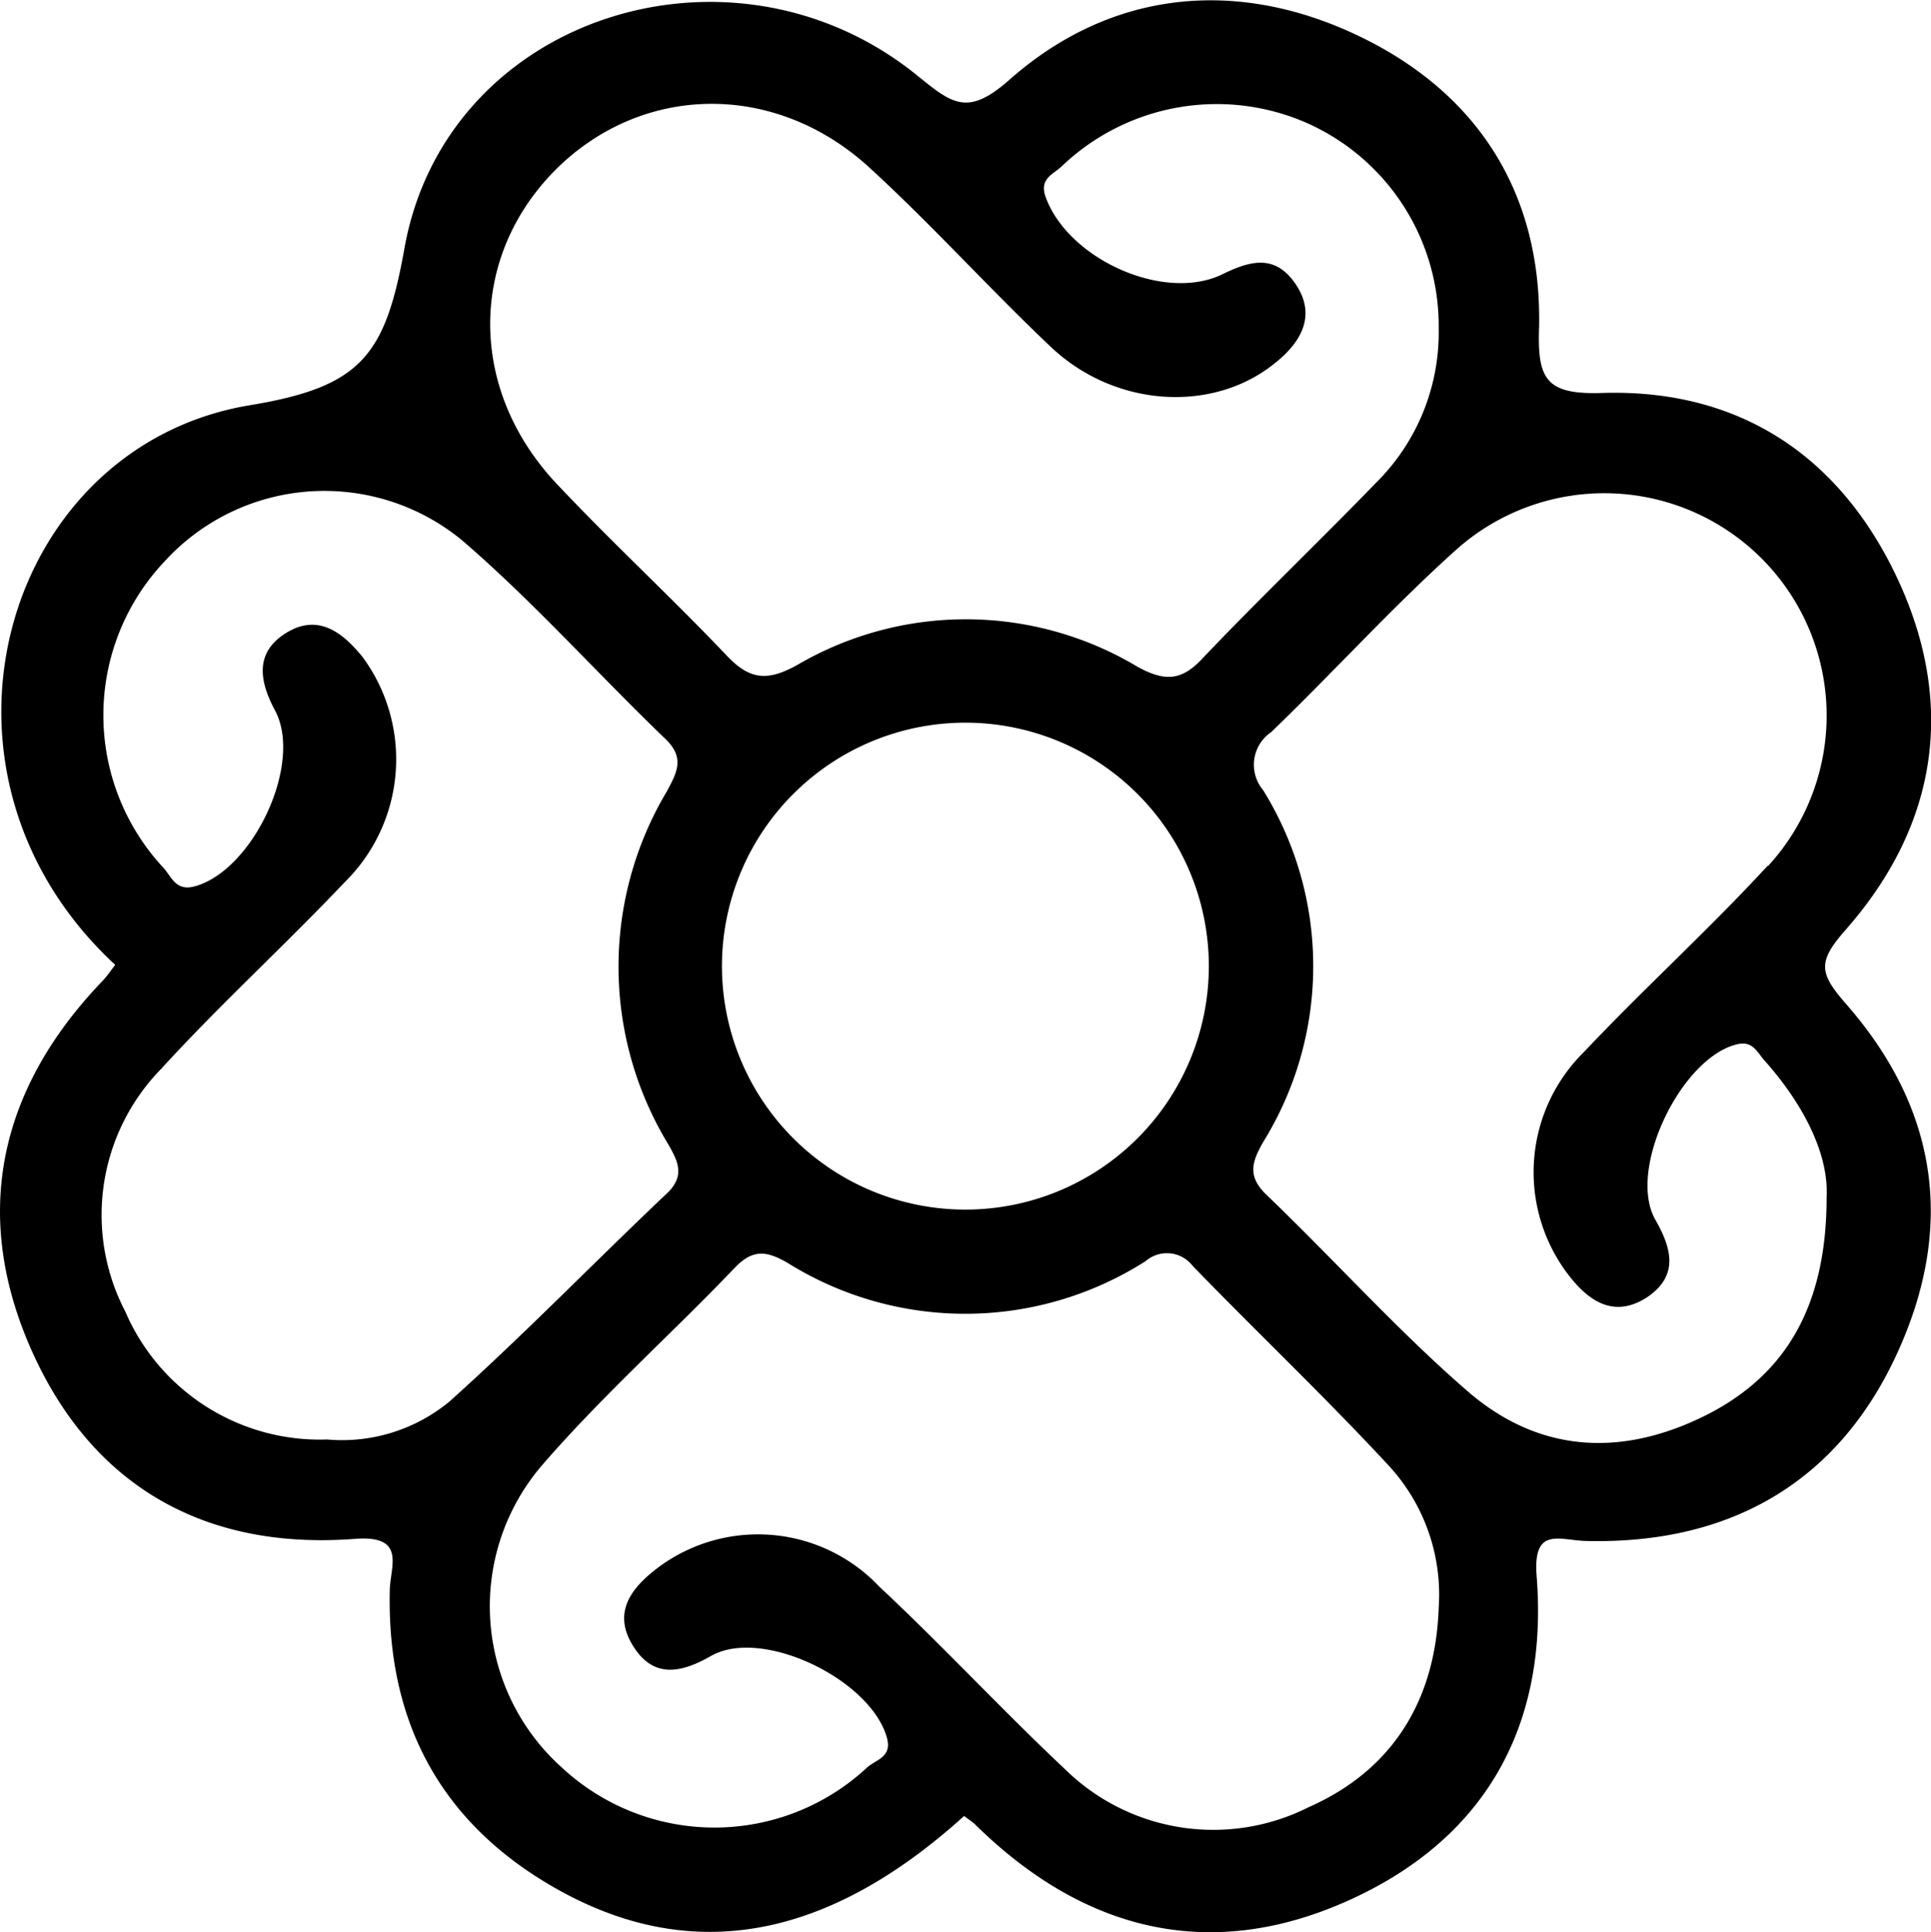
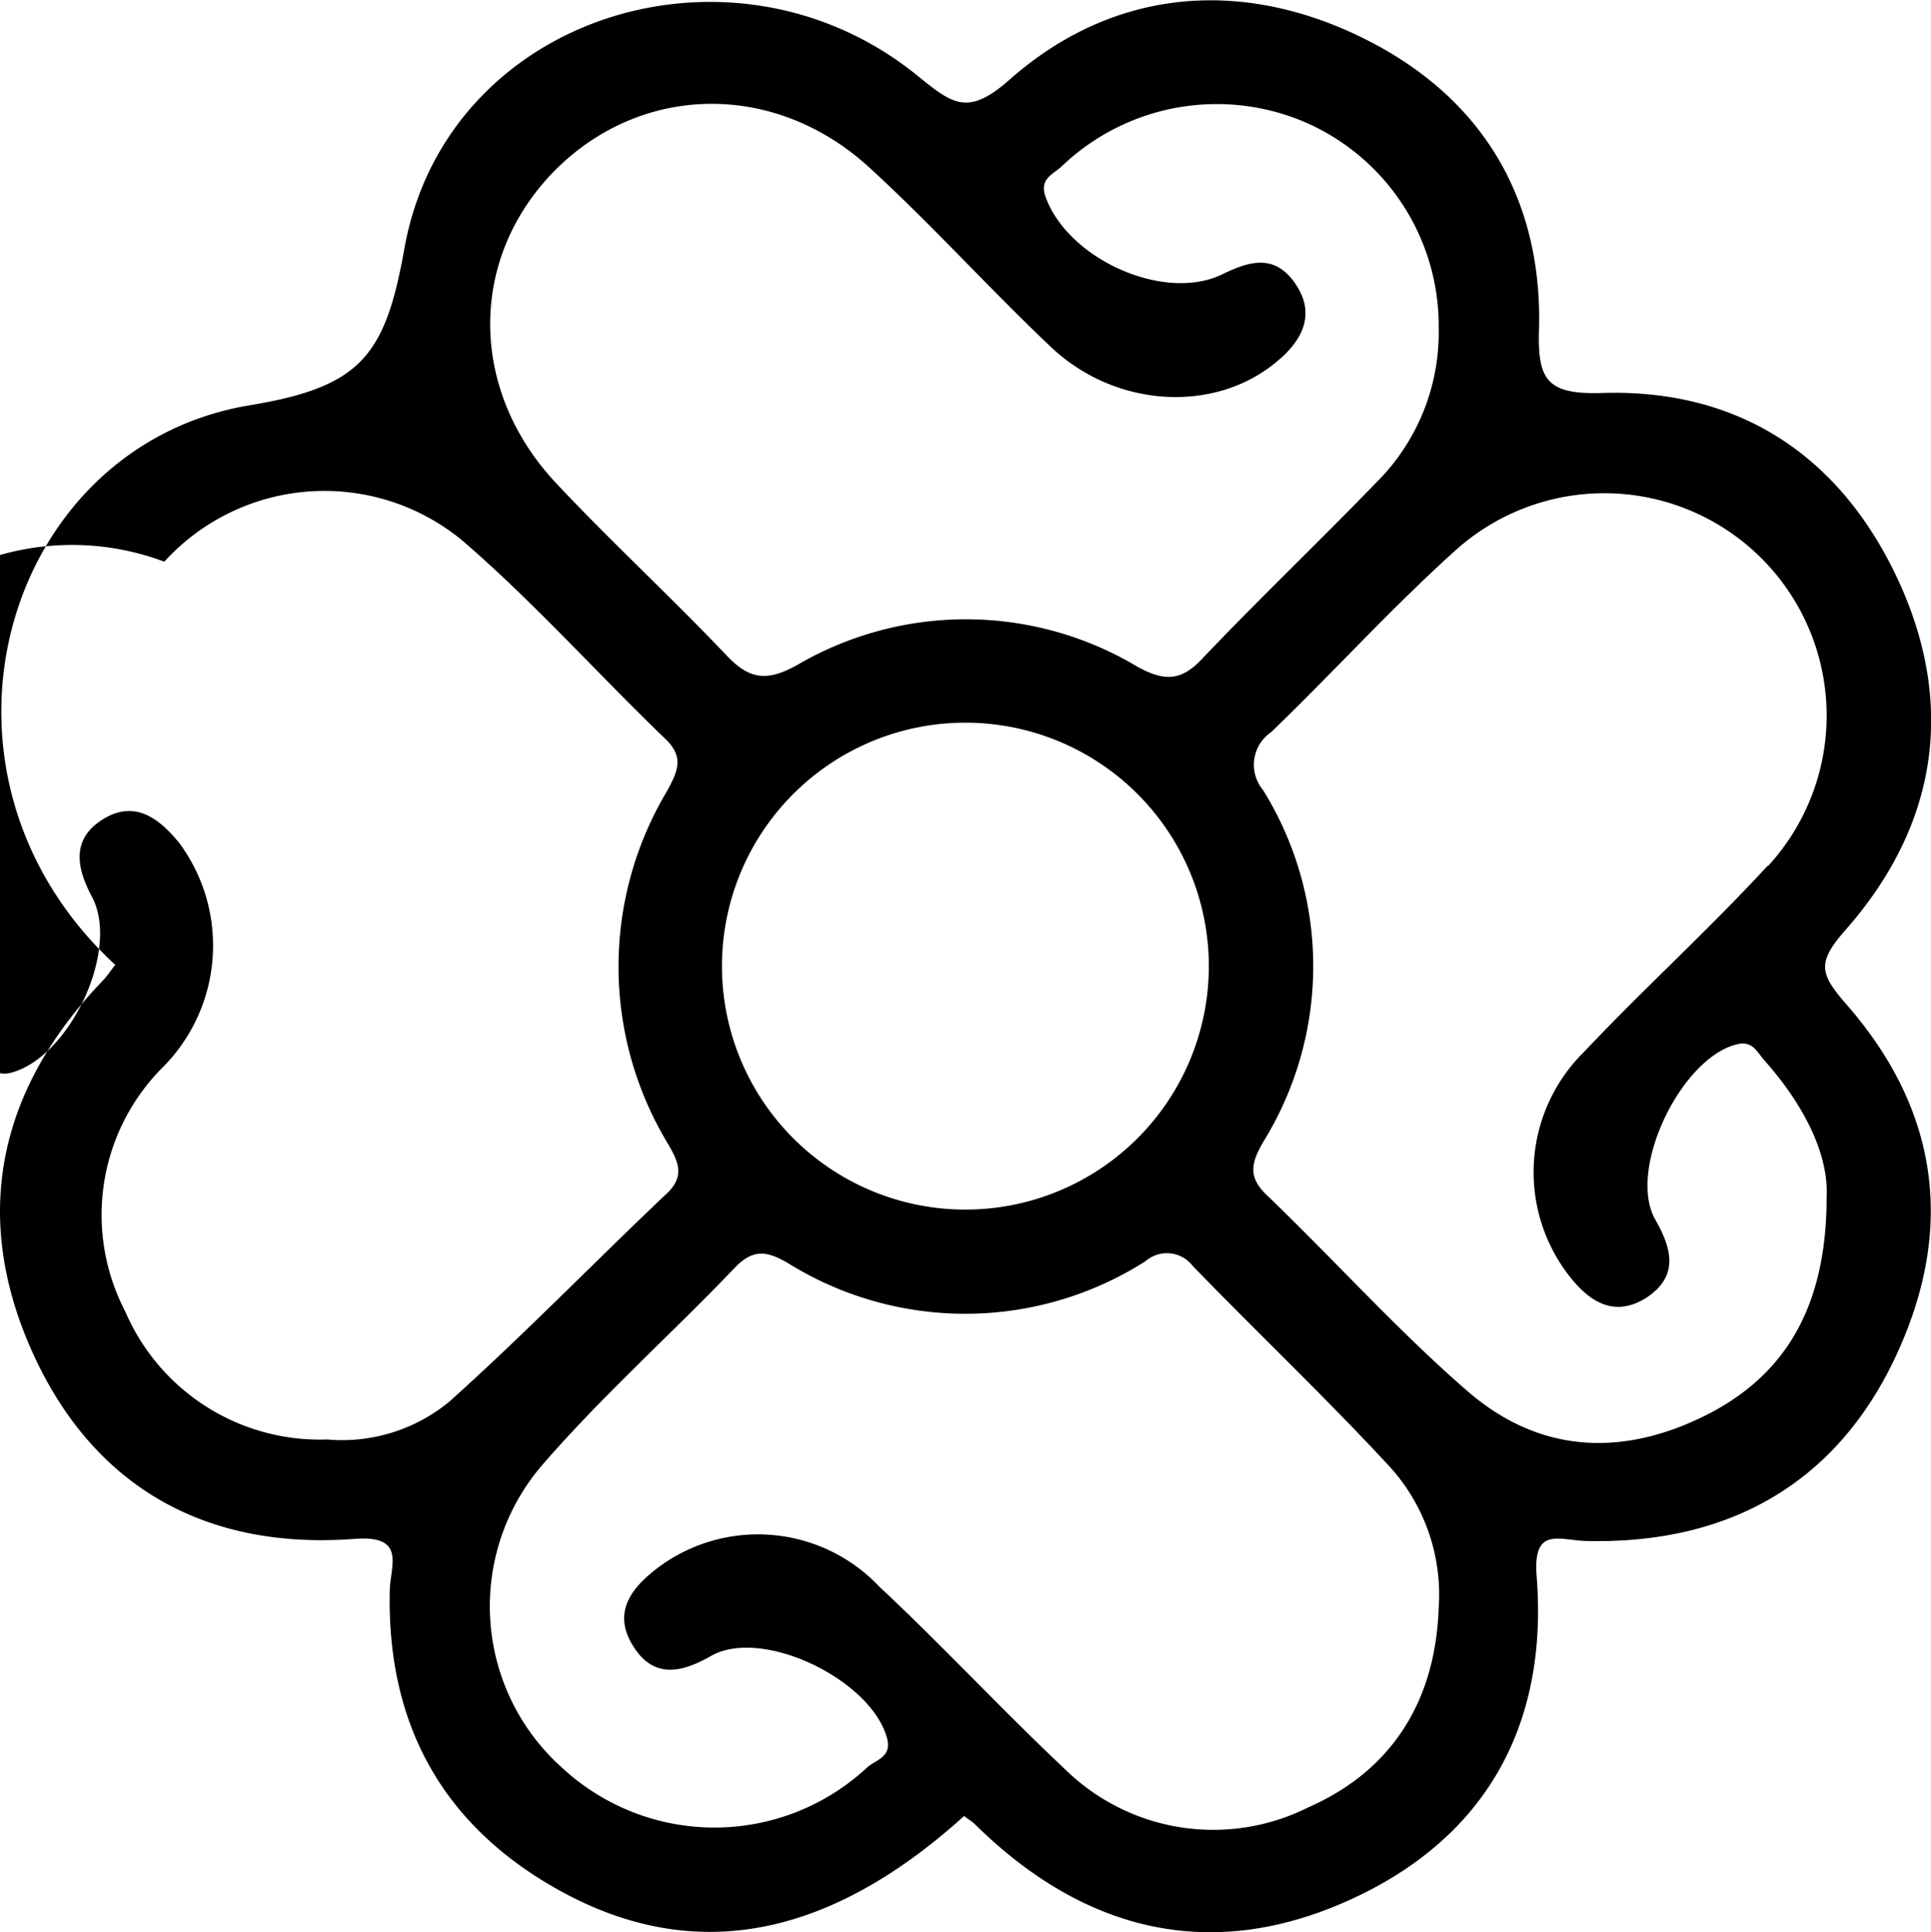
<svg xmlns="http://www.w3.org/2000/svg" viewBox="0 0 92.49 92.54">
  <g id="Layer_2" data-name="Layer 2">
    <g id="Layer_1-2" data-name="Layer 1">
-       <path d="M90.88,27.7c-2.76-5.88-7.59-9.09-14.16-8.88-2.74.09-3.09-.72-3-3.22.11-6.42-3-11.21-8.73-13.92S53.25-.51,48.35,3.82C46.38,5.56,45.64,5,44,3.67,35.16-3.58,21.37.7,19.37,11.9c-.92,5.16-2.09,6.63-7.42,7.51C.14,21.38-4.44,37,5.52,46.21c-.2.25-.38.53-.61.77C0,52.09-1.37,58.06,1.45,64.53,4.35,71.16,9.79,74.25,17,73.7c2.47-.19,1.7,1.3,1.67,2.43-.16,6.56,2.63,11.46,8.37,14.54,6.36,3.4,12.74,2.09,19.14-3.7.17.14.36.25.52.4,5.13,5.06,11.15,6.63,17.77,3.7s9.71-8.36,9.13-15.61c-.18-2.37,1.1-1.69,2.36-1.66,6.81.17,12-2.73,14.86-8.88s2-11.82-2.4-16.84c-1.28-1.47-1.39-2,0-3.57C92.8,39.52,93.7,33.73,90.88,27.7ZM26.59,8.15C30.73,4,37.13,3.86,41.68,8.06c3,2.75,5.71,5.77,8.66,8.56,3.11,2.94,7.86,3.17,10.8.71,1.23-1,1.9-2.27.92-3.72s-2.17-1.13-3.5-.48c-2.77,1.36-7.35-.69-8.46-3.65-.36-.93.35-1.12.77-1.53A10.74,10.74,0,0,1,62.48,5.84a10.63,10.63,0,0,1,6.43,9.87,10.13,10.13,0,0,1-3,7.41c-2.75,2.84-5.61,5.57-8.33,8.43-1,1.07-1.81,1.09-3.1.38a16,16,0,0,0-16.3-.08c-1.41.78-2.26.72-3.36-.44-2.64-2.78-5.47-5.39-8.1-8.18C22.42,18.72,22.42,12.36,26.59,8.15ZM57.9,46.34a11.66,11.66,0,1,1-23.32-.14,11.66,11.66,0,1,1,23.32.14ZM21.53,67.12a8.07,8.07,0,0,1-5.86,1.82A10.14,10.14,0,0,1,6,62.81,10,10,0,0,1,7.72,51.19c2.81-3.08,5.9-5.89,8.77-8.92a8.26,8.26,0,0,0,.88-10.8c-1-1.24-2.17-2.08-3.66-1.16s-1.32,2.26-.53,3.73c1.35,2.55-1.08,7.66-3.86,8.41-.92.25-1.11-.49-1.52-.92A10.72,10.72,0,0,1,7.87,26.9a10.37,10.37,0,0,1,14.29-1c3.4,2.93,6.41,6.31,9.65,9.43,1,.92.65,1.61.13,2.57A16.38,16.38,0,0,0,32,54.79c.47.82.81,1.49,0,2.31C28.48,60.43,25.12,63.9,21.53,67.12ZM62.66,86.56A10.14,10.14,0,0,1,51,84.72C48,81.9,45.15,78.82,42.13,76a8,8,0,0,0-10.51-1c-1.36,1-2.34,2.21-1.27,3.87.95,1.49,2.23,1.28,3.7.44,2.45-1.4,7.65,1.12,8.43,3.91.27.94-.55,1.06-.95,1.43a10.73,10.73,0,0,1-14.62,0A10.37,10.37,0,0,1,26,70.13c2.87-3.31,6.16-6.24,9.19-9.41.88-.92,1.54-.81,2.53-.24a16.07,16.07,0,0,0,17.15-.08,1.56,1.56,0,0,1,2.26.23c3.13,3.23,6.4,6.33,9.45,9.63A9.11,9.11,0,0,1,68.91,77C68.76,81.4,66.73,84.77,62.66,86.56Zm22-45.09c-2.82,3.06-5.92,5.87-8.78,8.9A8.08,8.08,0,0,0,75,60.89c1,1.37,2.25,2.3,3.89,1.24,1.48-1,1.23-2.26.4-3.71-1.38-2.4,1.25-7.8,3.93-8.41.73-.17.94.38,1.27.75,1.89,2.12,3.11,4.5,3,6.58,0,5.35-2.06,8.68-6.07,10.58s-7.83,1.55-11.1-1.27-6.4-6.3-9.64-9.41c-.95-.9-.72-1.59-.18-2.54a16,16,0,0,0,0-16.86,1.89,1.89,0,0,1,.39-2.78c3-2.89,5.81-6,8.9-8.77a10.65,10.65,0,0,1,14.9,15.18Z" />
+       <path d="M90.88,27.7c-2.76-5.88-7.59-9.09-14.16-8.88-2.74.09-3.09-.72-3-3.22.11-6.42-3-11.21-8.73-13.92S53.25-.51,48.35,3.82C46.38,5.56,45.64,5,44,3.67,35.16-3.58,21.37.7,19.37,11.9c-.92,5.16-2.09,6.63-7.42,7.51C.14,21.38-4.44,37,5.52,46.21c-.2.25-.38.53-.61.77C0,52.09-1.37,58.06,1.45,64.53,4.35,71.16,9.79,74.25,17,73.7c2.47-.19,1.7,1.3,1.67,2.43-.16,6.56,2.63,11.46,8.37,14.54,6.36,3.4,12.74,2.09,19.14-3.7.17.14.36.25.52.4,5.13,5.06,11.15,6.63,17.77,3.7s9.71-8.36,9.13-15.61c-.18-2.37,1.1-1.69,2.36-1.66,6.81.17,12-2.73,14.86-8.88s2-11.82-2.4-16.84c-1.28-1.47-1.39-2,0-3.57C92.8,39.52,93.7,33.73,90.88,27.7ZM26.59,8.15C30.73,4,37.13,3.86,41.68,8.06c3,2.75,5.71,5.77,8.66,8.56,3.11,2.94,7.86,3.17,10.8.71,1.23-1,1.9-2.27.92-3.72s-2.17-1.13-3.5-.48c-2.77,1.36-7.35-.69-8.46-3.65-.36-.93.35-1.12.77-1.53A10.74,10.74,0,0,1,62.48,5.84a10.63,10.63,0,0,1,6.43,9.87,10.13,10.13,0,0,1-3,7.41c-2.75,2.84-5.61,5.57-8.33,8.43-1,1.07-1.81,1.09-3.1.38a16,16,0,0,0-16.3-.08c-1.41.78-2.26.72-3.36-.44-2.64-2.78-5.47-5.39-8.1-8.18C22.42,18.72,22.42,12.36,26.59,8.15ZM57.9,46.34a11.66,11.66,0,1,1-23.32-.14,11.66,11.66,0,1,1,23.32.14ZM21.53,67.12a8.07,8.07,0,0,1-5.86,1.82A10.14,10.14,0,0,1,6,62.81,10,10,0,0,1,7.72,51.19a8.26,8.26,0,0,0,.88-10.8c-1-1.24-2.17-2.08-3.66-1.16s-1.32,2.26-.53,3.73c1.35,2.55-1.08,7.66-3.86,8.41-.92.25-1.11-.49-1.52-.92A10.72,10.72,0,0,1,7.87,26.9a10.37,10.37,0,0,1,14.29-1c3.4,2.93,6.41,6.31,9.65,9.43,1,.92.65,1.61.13,2.57A16.38,16.38,0,0,0,32,54.79c.47.82.81,1.49,0,2.31C28.48,60.43,25.12,63.9,21.53,67.12ZM62.66,86.56A10.14,10.14,0,0,1,51,84.72C48,81.9,45.15,78.82,42.13,76a8,8,0,0,0-10.51-1c-1.36,1-2.34,2.21-1.27,3.87.95,1.49,2.23,1.28,3.7.44,2.45-1.4,7.65,1.12,8.43,3.91.27.94-.55,1.06-.95,1.43a10.73,10.73,0,0,1-14.62,0A10.37,10.37,0,0,1,26,70.13c2.87-3.31,6.16-6.24,9.19-9.41.88-.92,1.54-.81,2.53-.24a16.07,16.07,0,0,0,17.15-.08,1.56,1.56,0,0,1,2.26.23c3.13,3.23,6.4,6.33,9.45,9.63A9.11,9.11,0,0,1,68.91,77C68.76,81.4,66.73,84.77,62.66,86.56Zm22-45.09c-2.82,3.06-5.92,5.87-8.78,8.9A8.08,8.08,0,0,0,75,60.89c1,1.37,2.25,2.3,3.89,1.24,1.48-1,1.23-2.26.4-3.71-1.38-2.4,1.25-7.8,3.93-8.41.73-.17.94.38,1.27.75,1.89,2.12,3.11,4.5,3,6.58,0,5.35-2.06,8.68-6.07,10.58s-7.83,1.55-11.1-1.27-6.4-6.3-9.64-9.41c-.95-.9-.72-1.59-.18-2.54a16,16,0,0,0,0-16.86,1.89,1.89,0,0,1,.39-2.78c3-2.89,5.81-6,8.9-8.77a10.65,10.65,0,0,1,14.9,15.18Z" />
    </g>
  </g>
</svg>